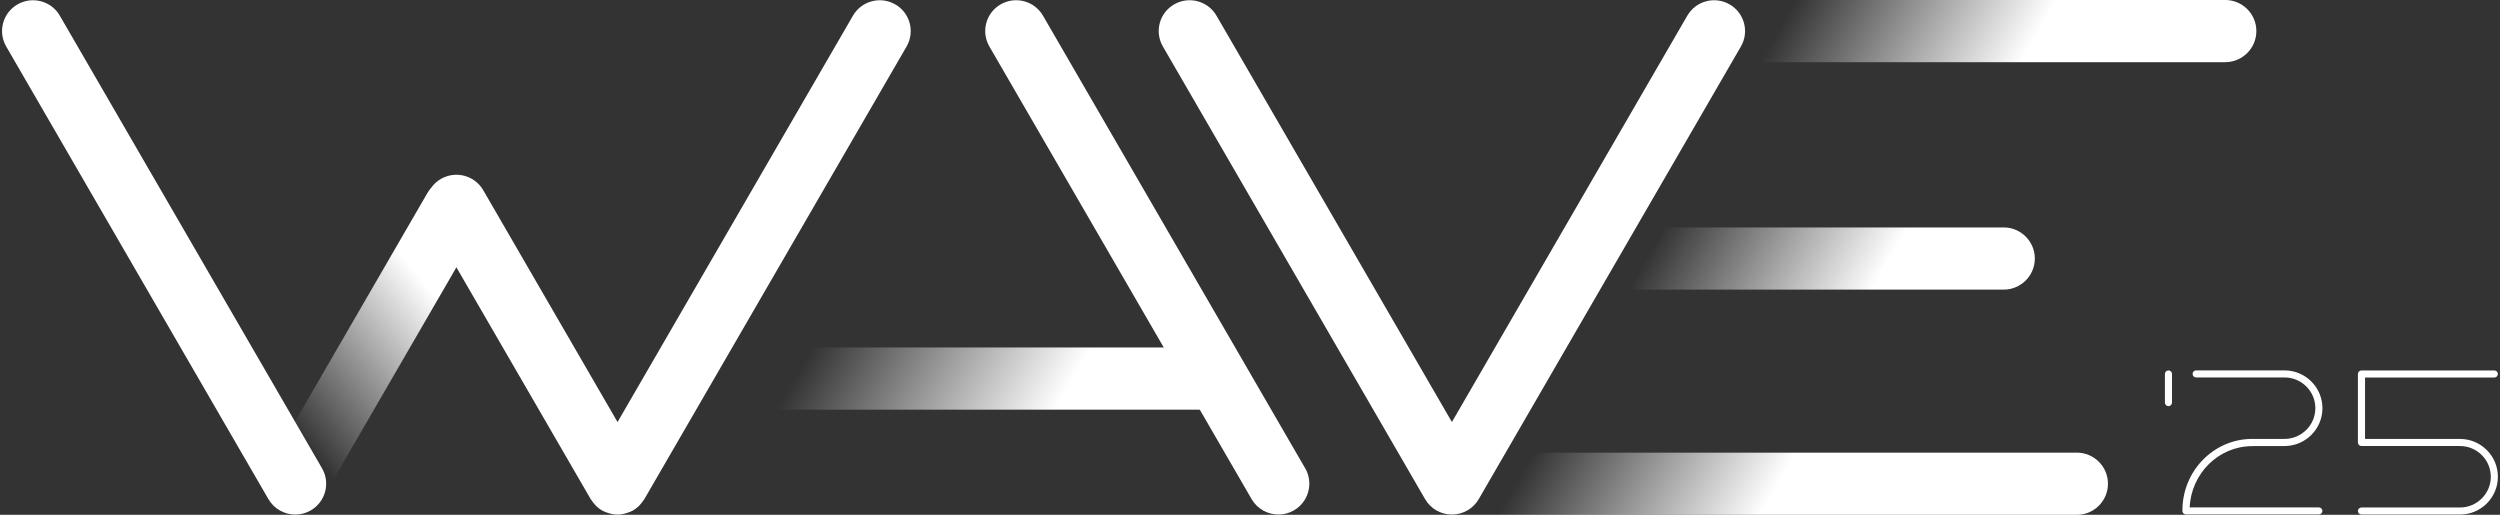
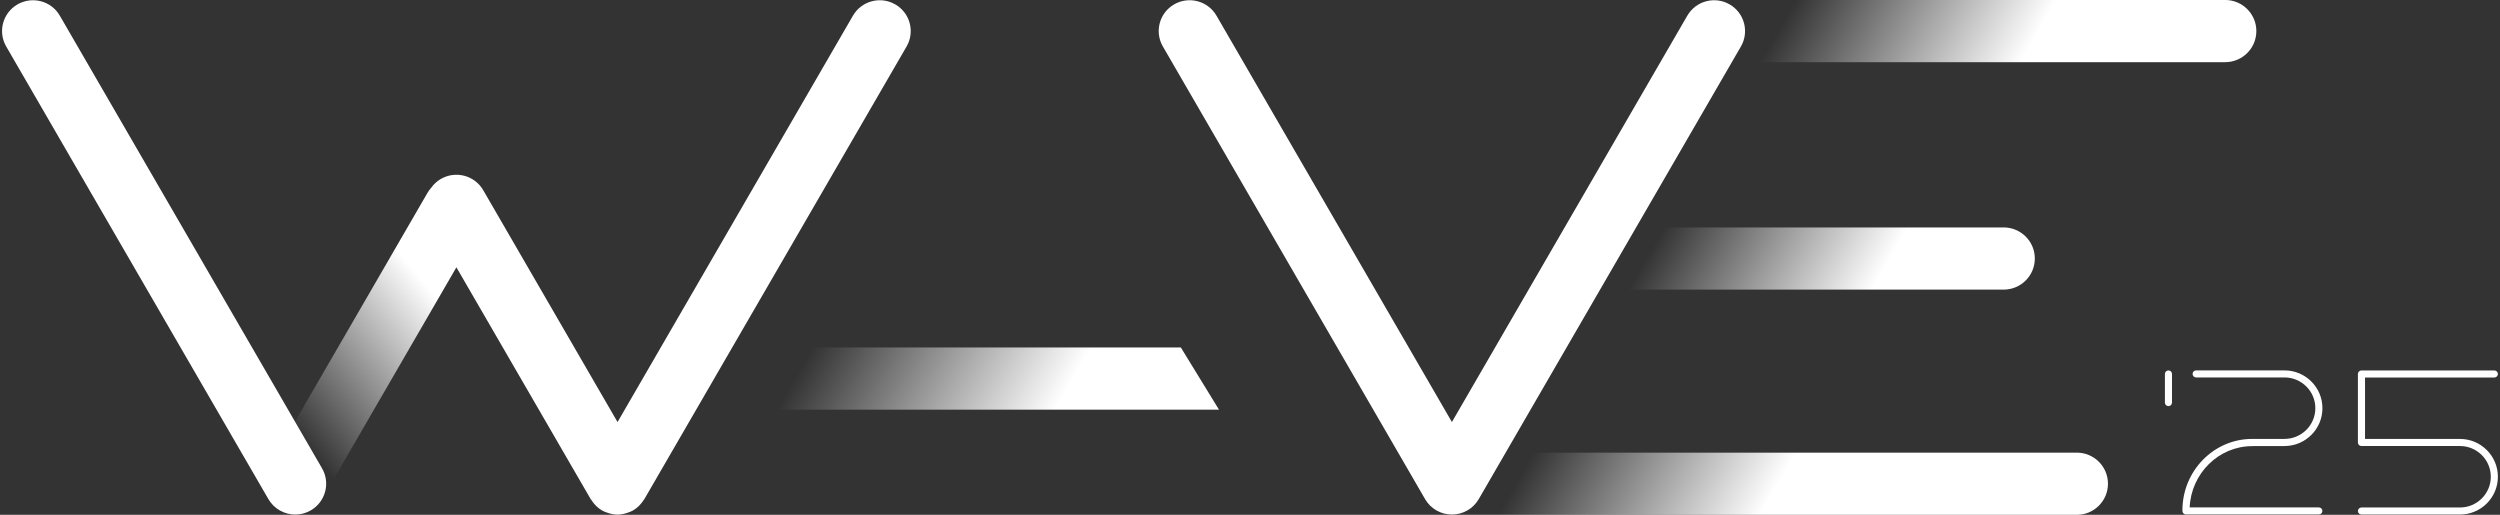
<svg xmlns="http://www.w3.org/2000/svg" width="607" height="125" viewBox="0 0 607 125" fill="none">
  <rect x="0" y="0" width="607" height="125" fill="#333333" stroke="none" />
  <g clip-path="url(#clip0_8472_30513)">
    <path d="M597.282 106.581H574.229V91.66H605.628C606.1 91.66 606.488 91.273 606.488 90.803C606.488 90.333 606.1 89.945 605.628 89.945H573.36C572.889 89.945 572.5 90.333 572.5 90.803V107.439C572.5 107.917 572.889 108.296 573.36 108.296H597.282C601.409 108.296 604.768 111.643 604.768 115.756C604.768 119.87 601.409 123.217 597.282 123.217H573.36C572.889 123.217 572.5 123.605 572.5 124.074C572.5 124.544 572.889 124.932 573.36 124.932H597.282C602.361 124.932 606.488 120.818 606.488 115.756C606.488 110.695 602.361 106.573 597.282 106.573V106.581Z" fill="white" />
    <path d="M546.848 108.338C546.93 108.338 547.013 108.321 547.096 108.297H554.681C559.76 108.297 563.887 104.183 563.887 99.113C563.887 94.043 559.76 89.93 554.681 89.93H533.216C532.744 89.93 532.356 90.317 532.356 90.787C532.356 91.257 532.744 91.644 533.216 91.644H554.681C558.808 91.644 562.167 94.991 562.167 99.105C562.167 103.219 558.808 106.566 554.681 106.566H546.839C537.492 106.566 529.891 114.348 529.891 123.91C529.891 123.935 529.891 123.952 529.891 123.968V124.059C529.891 124.537 530.279 124.916 530.751 124.916H563.019C563.49 124.916 563.879 124.529 563.879 124.059C563.879 123.589 563.49 123.201 563.019 123.201H531.652C532.016 114.941 538.708 108.321 546.831 108.321L546.848 108.338Z" fill="white" />
    <path d="M526.501 89.938C526.029 89.938 525.641 90.325 525.641 90.795V97.753C525.641 98.222 526.029 98.61 526.501 98.61C526.972 98.61 527.361 98.222 527.361 97.753V90.795C527.361 90.317 526.972 89.938 526.501 89.938Z" fill="white" />
    <path d="M65.176 121.192C66.566 123.591 69.088 124.934 71.694 124.934C72.968 124.934 74.258 124.613 75.441 123.929C79.031 121.86 80.263 117.276 78.187 113.698L14.52 3.801C12.452 0.223 7.853 -1.005 4.255 1.064C0.665 3.133 -0.568 7.708 1.509 11.294L65.176 121.2V121.192Z" fill="white" />
    <path d="M409.681 3.799L352.523 102.469L295.358 3.799C293.282 0.222 288.691 -1.007 285.093 1.054C281.494 3.123 280.27 7.707 282.346 11.285L346.014 121.19C347.354 123.507 349.835 124.933 352.523 124.933C355.212 124.933 357.685 123.507 359.033 121.19L422.692 11.293C424.768 7.715 423.536 3.132 419.946 1.062C416.348 -1.007 411.757 0.222 409.681 3.808V3.799Z" fill="white" />
-     <path d="M316.9 113.705L253.233 3.799C251.157 0.222 246.566 -1.007 242.968 1.054C239.369 3.123 238.145 7.707 240.221 11.285L282.556 84.357L291.233 99.336L303.889 121.182C305.278 123.581 307.801 124.925 310.407 124.925C311.68 124.925 312.971 124.603 314.154 123.919C317.744 121.85 318.976 117.266 316.9 113.689V113.705Z" fill="white" />
    <path d="M217.361 1.064C213.763 -1.006 209.172 0.223 207.096 3.809L149.939 102.478L117.323 46.173C115.247 42.596 110.656 41.367 107.058 43.437C106.09 43.989 105.305 44.731 104.701 45.58C104.362 45.959 104.056 46.38 103.791 46.833L65.22 113.409C63.127 117.02 64.368 121.637 67.991 123.722C71.614 125.808 76.246 124.571 78.339 120.961L110.814 64.903L143.429 121.208C143.478 121.29 143.553 121.356 143.611 121.439C143.859 121.835 144.148 122.205 144.479 122.56C144.587 122.675 144.686 122.799 144.802 122.906C145.216 123.294 145.67 123.656 146.183 123.953C146.192 123.953 146.2 123.953 146.208 123.961C146.655 124.217 147.135 124.382 147.614 124.538C148.375 124.786 149.153 124.951 149.93 124.951C150.708 124.951 151.485 124.786 152.246 124.538C152.734 124.382 153.214 124.209 153.653 123.961C153.661 123.961 153.669 123.961 153.677 123.953C154.199 123.656 154.645 123.294 155.067 122.906C155.183 122.799 155.274 122.684 155.381 122.568C155.712 122.214 156.002 121.843 156.258 121.439C156.308 121.356 156.382 121.299 156.432 121.216L220.116 11.294C222.192 7.716 220.959 3.133 217.369 1.064H217.361Z" fill="url(#paint0_linear_8472_30513)" />
    <path d="M540.258 0H435.993L427.25 15.095H540.266C544.451 15.095 547.843 11.715 547.843 7.543C547.843 3.372 544.451 -0.008 540.266 -0.008L540.258 0Z" fill="url(#paint1_linear_8472_30513)" />
    <path d="M486.469 55.227H404.009L395.266 70.321H486.477C490.663 70.321 494.054 66.941 494.054 62.77C494.054 58.599 490.663 55.219 486.477 55.219L486.469 55.227Z" fill="url(#paint2_linear_8472_30513)" />
    <path d="M504.238 109.907H372.329L363.586 125.001H504.238C508.423 125.001 511.814 121.621 511.814 117.45C511.814 113.278 508.423 109.898 504.238 109.898V109.907Z" fill="url(#paint3_linear_8472_30513)" />
    <path d="M197.243 84.367L188.5 99.462H295.966L286.71 84.367H197.243Z" fill="url(#paint4_linear_8472_30513)" />
  </g>
  <defs>
    <linearGradient id="paint0_linear_8472_30513" x1="82.185" y1="121.884" x2="125.192" y2="87.555" gradientUnits="userSpaceOnUse">
      <stop offset="0.04" stop-color="white" stop-opacity="0" />
      <stop offset="0.9" stop-color="white" />
    </linearGradient>
    <linearGradient id="paint1_linear_8472_30513" x1="444.91" y1="-15.391" x2="532.796" y2="35.525" gradientUnits="userSpaceOnUse">
      <stop stop-color="white" stop-opacity="0" />
      <stop offset="0.54" stop-color="white" />
    </linearGradient>
    <linearGradient id="paint2_linear_8472_30513" x1="410.196" y1="44.543" x2="481.757" y2="86.004" gradientUnits="userSpaceOnUse">
      <stop stop-color="white" stop-opacity="0" />
      <stop offset="0.62" stop-color="white" />
    </linearGradient>
    <linearGradient id="paint3_linear_8472_30513" x1="384.704" y1="88.547" x2="493.284" y2="151.452" gradientUnits="userSpaceOnUse">
      <stop stop-color="white" stop-opacity="0" />
      <stop offset="0.44" stop-color="white" />
    </linearGradient>
    <linearGradient id="paint4_linear_8472_30513" x1="204.059" y1="72.612" x2="284.522" y2="119.227" gradientUnits="userSpaceOnUse">
      <stop stop-color="white" stop-opacity="0" />
      <stop offset="0.63" stop-color="white" />
    </linearGradient>
    <clipPath id="clip0_8472_30513">
      <rect width="606" height="125" fill="white" transform="translate(0.5)" />
    </clipPath>
  </defs>
</svg>